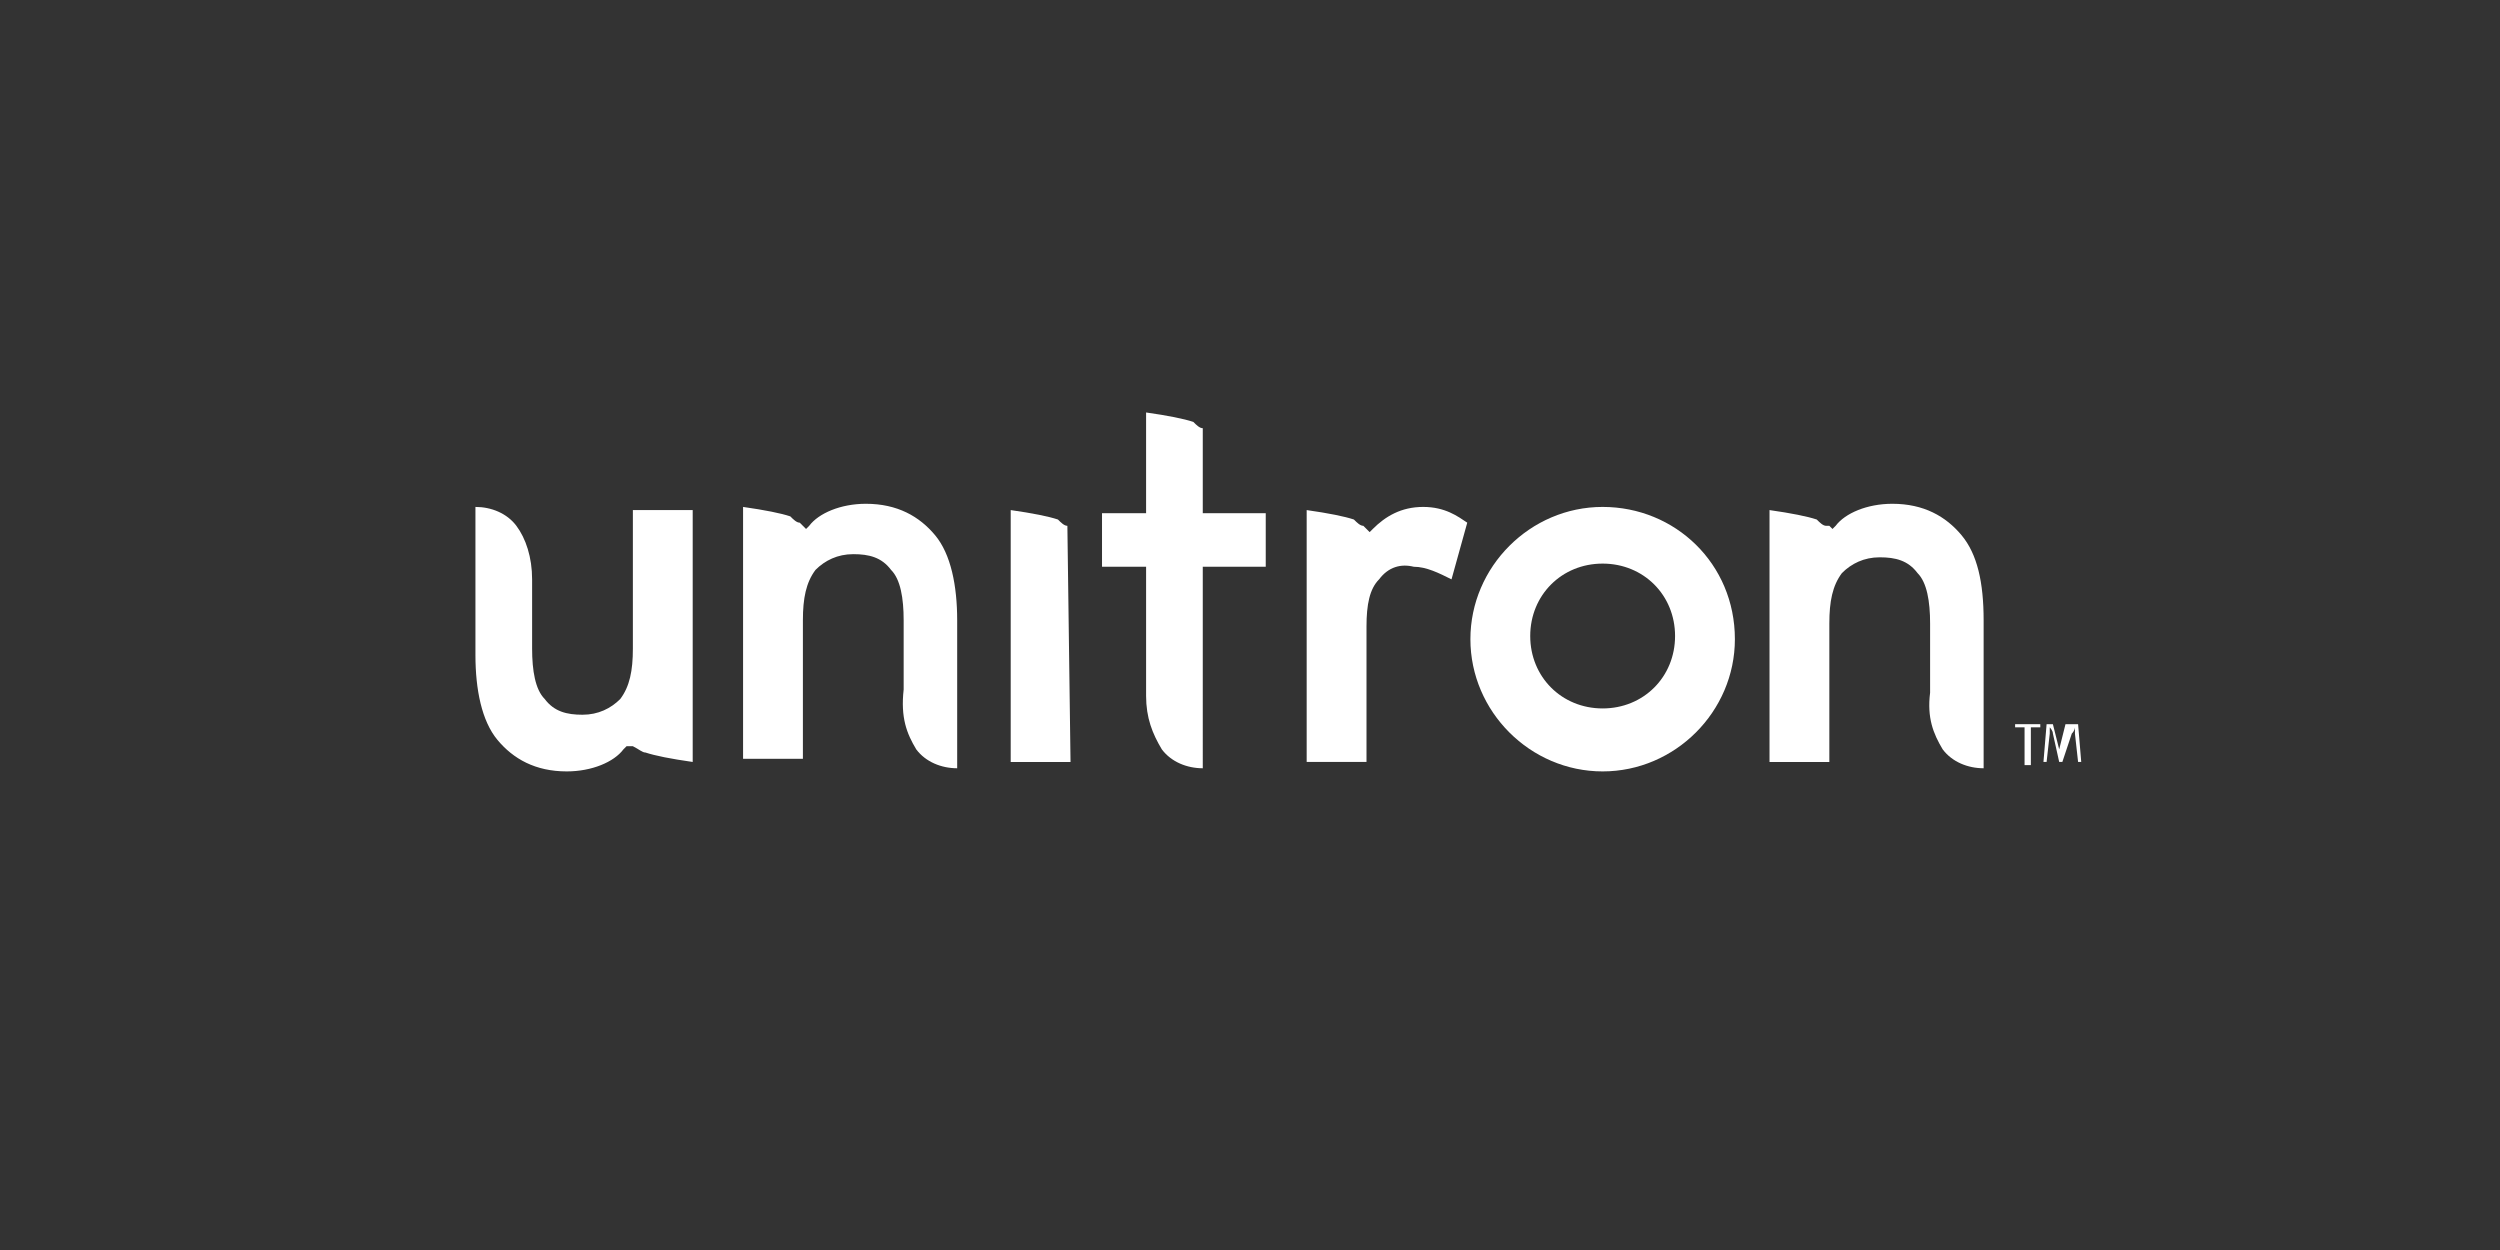
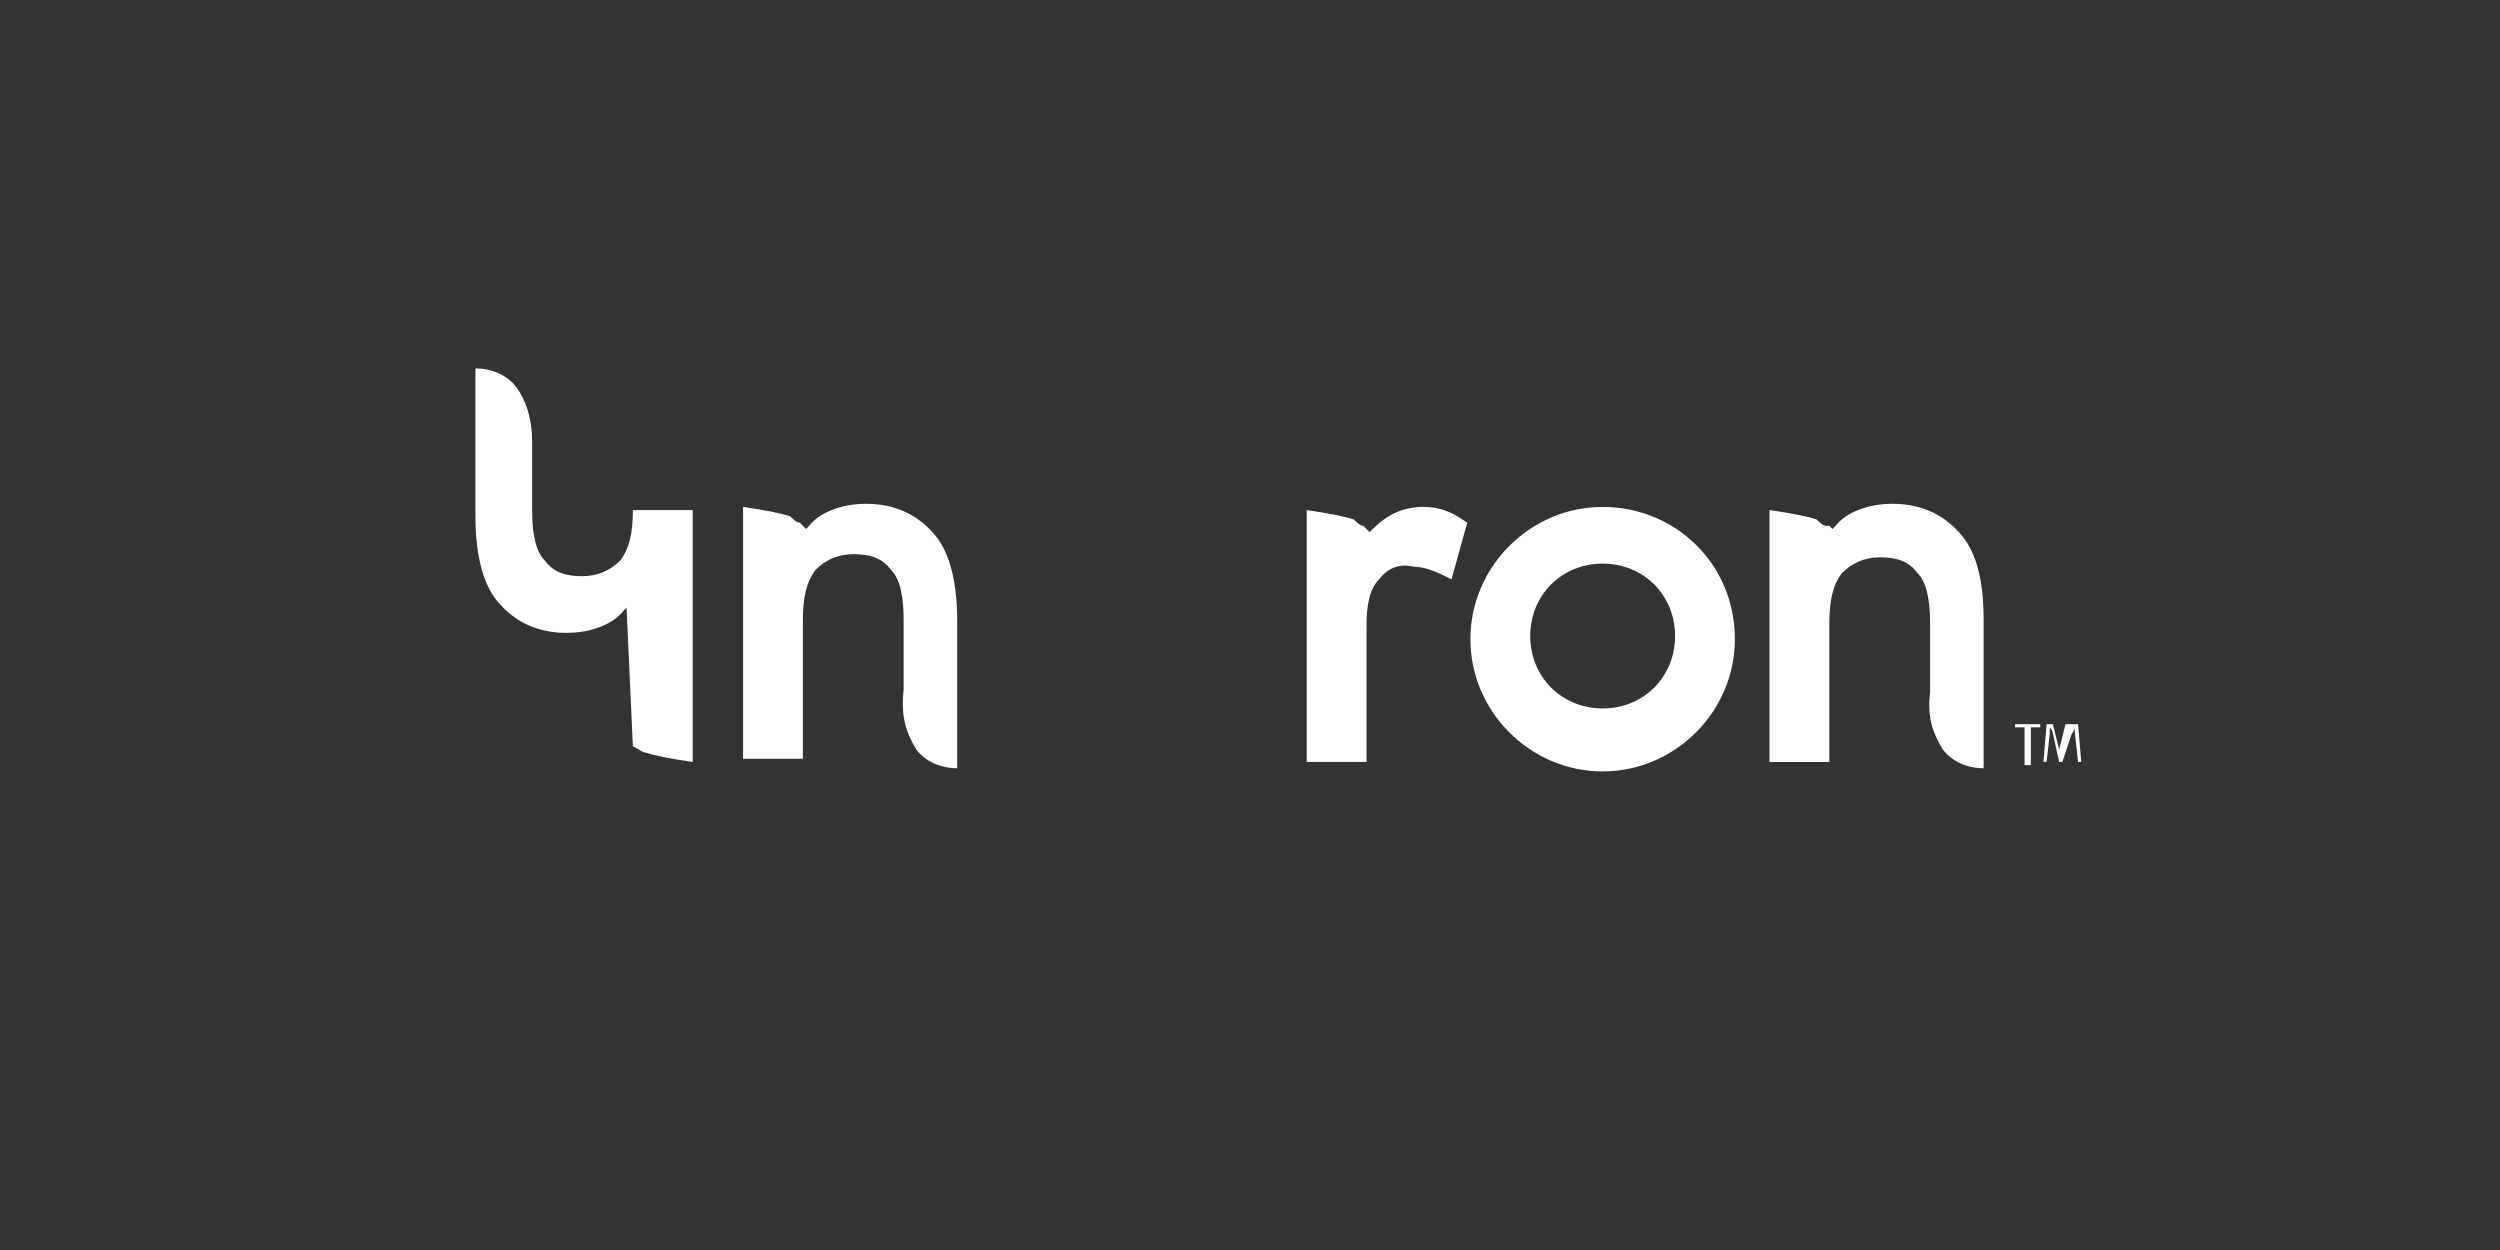
<svg xmlns="http://www.w3.org/2000/svg" id="Calque_1" x="0px" y="0px" viewBox="0 0 79.4 39.7" style="enable-background:new 0 0 79.4 39.7;" xml:space="preserve">
  <rect x="0" y="0" width="79.4" height="39.7" fill="#333333" stroke="none" />
  <style type="text/css">	.st0{fill:#FFFFFF;}</style>
  <g>
    <g>
      <path class="st0" d="M61.7,23.8c0.3,0.4,0.8,0.6,1.3,0.6v-4.7c0-1.2-0.2-2.1-0.7-2.7c-0.5-0.6-1.2-1-2.2-1c-0.8,0-1.5,0.3-1.8,0.7   l-0.1,0.1l-0.1-0.1v0l0,0L58,16.7c-0.1,0-0.2-0.1-0.3-0.2c-0.3-0.1-0.8-0.2-1.5-0.3v8h1.9v-4.4c0-0.7,0.1-1.2,0.4-1.6   c0.3-0.3,0.7-0.5,1.2-0.5c0.5,0,0.9,0.1,1.2,0.5c0.3,0.3,0.4,0.9,0.4,1.6v2.2C61.2,22.8,61.4,23.3,61.7,23.8" />
      <path class="st0" d="M29.1,23.8c0.3,0.4,0.8,0.6,1.3,0.6v-4.7c0-1.1-0.2-2.1-0.7-2.7c-0.5-0.6-1.2-1-2.2-1c-0.8,0-1.5,0.3-1.8,0.7   l-0.1,0.1l-0.1-0.1l0,0l0,0l-0.1-0.1c-0.1,0-0.2-0.1-0.3-0.2c-0.3-0.1-0.8-0.2-1.5-0.3v8h1.9v-4.4c0-0.7,0.1-1.2,0.4-1.6   c0.3-0.3,0.7-0.5,1.2-0.5c0.5,0,0.9,0.1,1.2,0.5c0.3,0.3,0.4,0.9,0.4,1.6v2.2C28.6,22.8,28.8,23.3,29.1,23.8" />
-       <path class="st0" d="M20.1,23.7L20.1,23.7L20.1,23.7c0.2,0.1,0.3,0.2,0.4,0.2c0.3,0.1,0.8,0.2,1.5,0.3v-8h-1.9v4.4   c0,0.7-0.1,1.2-0.4,1.6c-0.3,0.3-0.7,0.5-1.2,0.5c-0.5,0-0.9-0.1-1.2-0.5c-0.3-0.3-0.4-0.9-0.4-1.6v-2.2c0-0.7-0.2-1.3-0.5-1.7   c-0.3-0.4-0.8-0.6-1.3-0.6v4.7c0,1.1,0.2,2.1,0.7,2.7c0.5,0.6,1.2,1,2.2,1c0.8,0,1.5-0.3,1.8-0.7l0.1-0.1L20.1,23.7L20.1,23.7z" />
+       <path class="st0" d="M20.1,23.7L20.1,23.7L20.1,23.7c0.2,0.1,0.3,0.2,0.4,0.2c0.3,0.1,0.8,0.2,1.5,0.3v-8h-1.9c0,0.7-0.1,1.2-0.4,1.6c-0.3,0.3-0.7,0.5-1.2,0.5c-0.5,0-0.9-0.1-1.2-0.5c-0.3-0.3-0.4-0.9-0.4-1.6v-2.2c0-0.7-0.2-1.3-0.5-1.7   c-0.3-0.4-0.8-0.6-1.3-0.6v4.7c0,1.1,0.2,2.1,0.7,2.7c0.5,0.6,1.2,1,2.2,1c0.8,0,1.5-0.3,1.8-0.7l0.1-0.1L20.1,23.7L20.1,23.7z" />
      <path class="st0" d="M44.9,18c0.4,0,0.8,0.2,1.2,0.4l0.5-1.8c-0.3-0.2-0.7-0.5-1.4-0.5c-0.7,0-1.2,0.3-1.6,0.7l-0.1,0.1l-0.1-0.1   v0l0,0l-0.1-0.1c-0.1,0-0.2-0.1-0.3-0.2c-0.3-0.1-0.8-0.2-1.5-0.3v8h1.9v-4.3c0-0.7,0.1-1.2,0.4-1.5C44.1,18,44.5,17.9,44.9,18" />
-       <path class="st0" d="M33.9,16.7c-0.1,0-0.2-0.1-0.3-0.2c-0.3-0.1-0.8-0.2-1.5-0.3v8h1.9L33.9,16.7L33.9,16.7z" />
-       <path class="st0" d="M36.9,23.8c0.3,0.4,0.8,0.6,1.3,0.6V18h2v-1.7h-2v-2.7l0,0c-0.1,0-0.2-0.1-0.3-0.2c-0.3-0.1-0.8-0.2-1.5-0.3   v3.2H35V18h1.4v4.1C36.4,22.8,36.6,23.3,36.9,23.8" />
      <path class="st0" d="M50.9,22.5c-1.3,0-2.3-1-2.3-2.3c0-1.3,1-2.3,2.3-2.3c1.3,0,2.3,1,2.3,2.3C53.2,21.5,52.2,22.5,50.9,22.5    M50.9,16.1c-2.3,0-4.2,1.9-4.2,4.2c0,2.3,1.9,4.2,4.2,4.2c2.3,0,4.2-1.9,4.2-4.2C55.1,17.9,53.2,16.1,50.9,16.1" />
    </g>
    <polygon class="st0" points="64,23 64.8,23 64.8,23.1 64.5,23.1 64.5,24.3 64.3,24.3 64.3,23.1 64,23.1  " />
    <path class="st0" d="M65,23h0.2l0.2,0.8c0,0.1,0,0.2,0,0.2s0-0.1,0-0.2l0.2-0.8H66l0.1,1.2H66l-0.1-0.9c0-0.1,0-0.2,0-0.2  s0,0.1-0.1,0.2l-0.3,0.9h-0.1l-0.2-0.9c0-0.1-0.1-0.2-0.1-0.2s0,0.2,0,0.2l-0.1,0.9h-0.1L65,23z" />
  </g>
</svg>